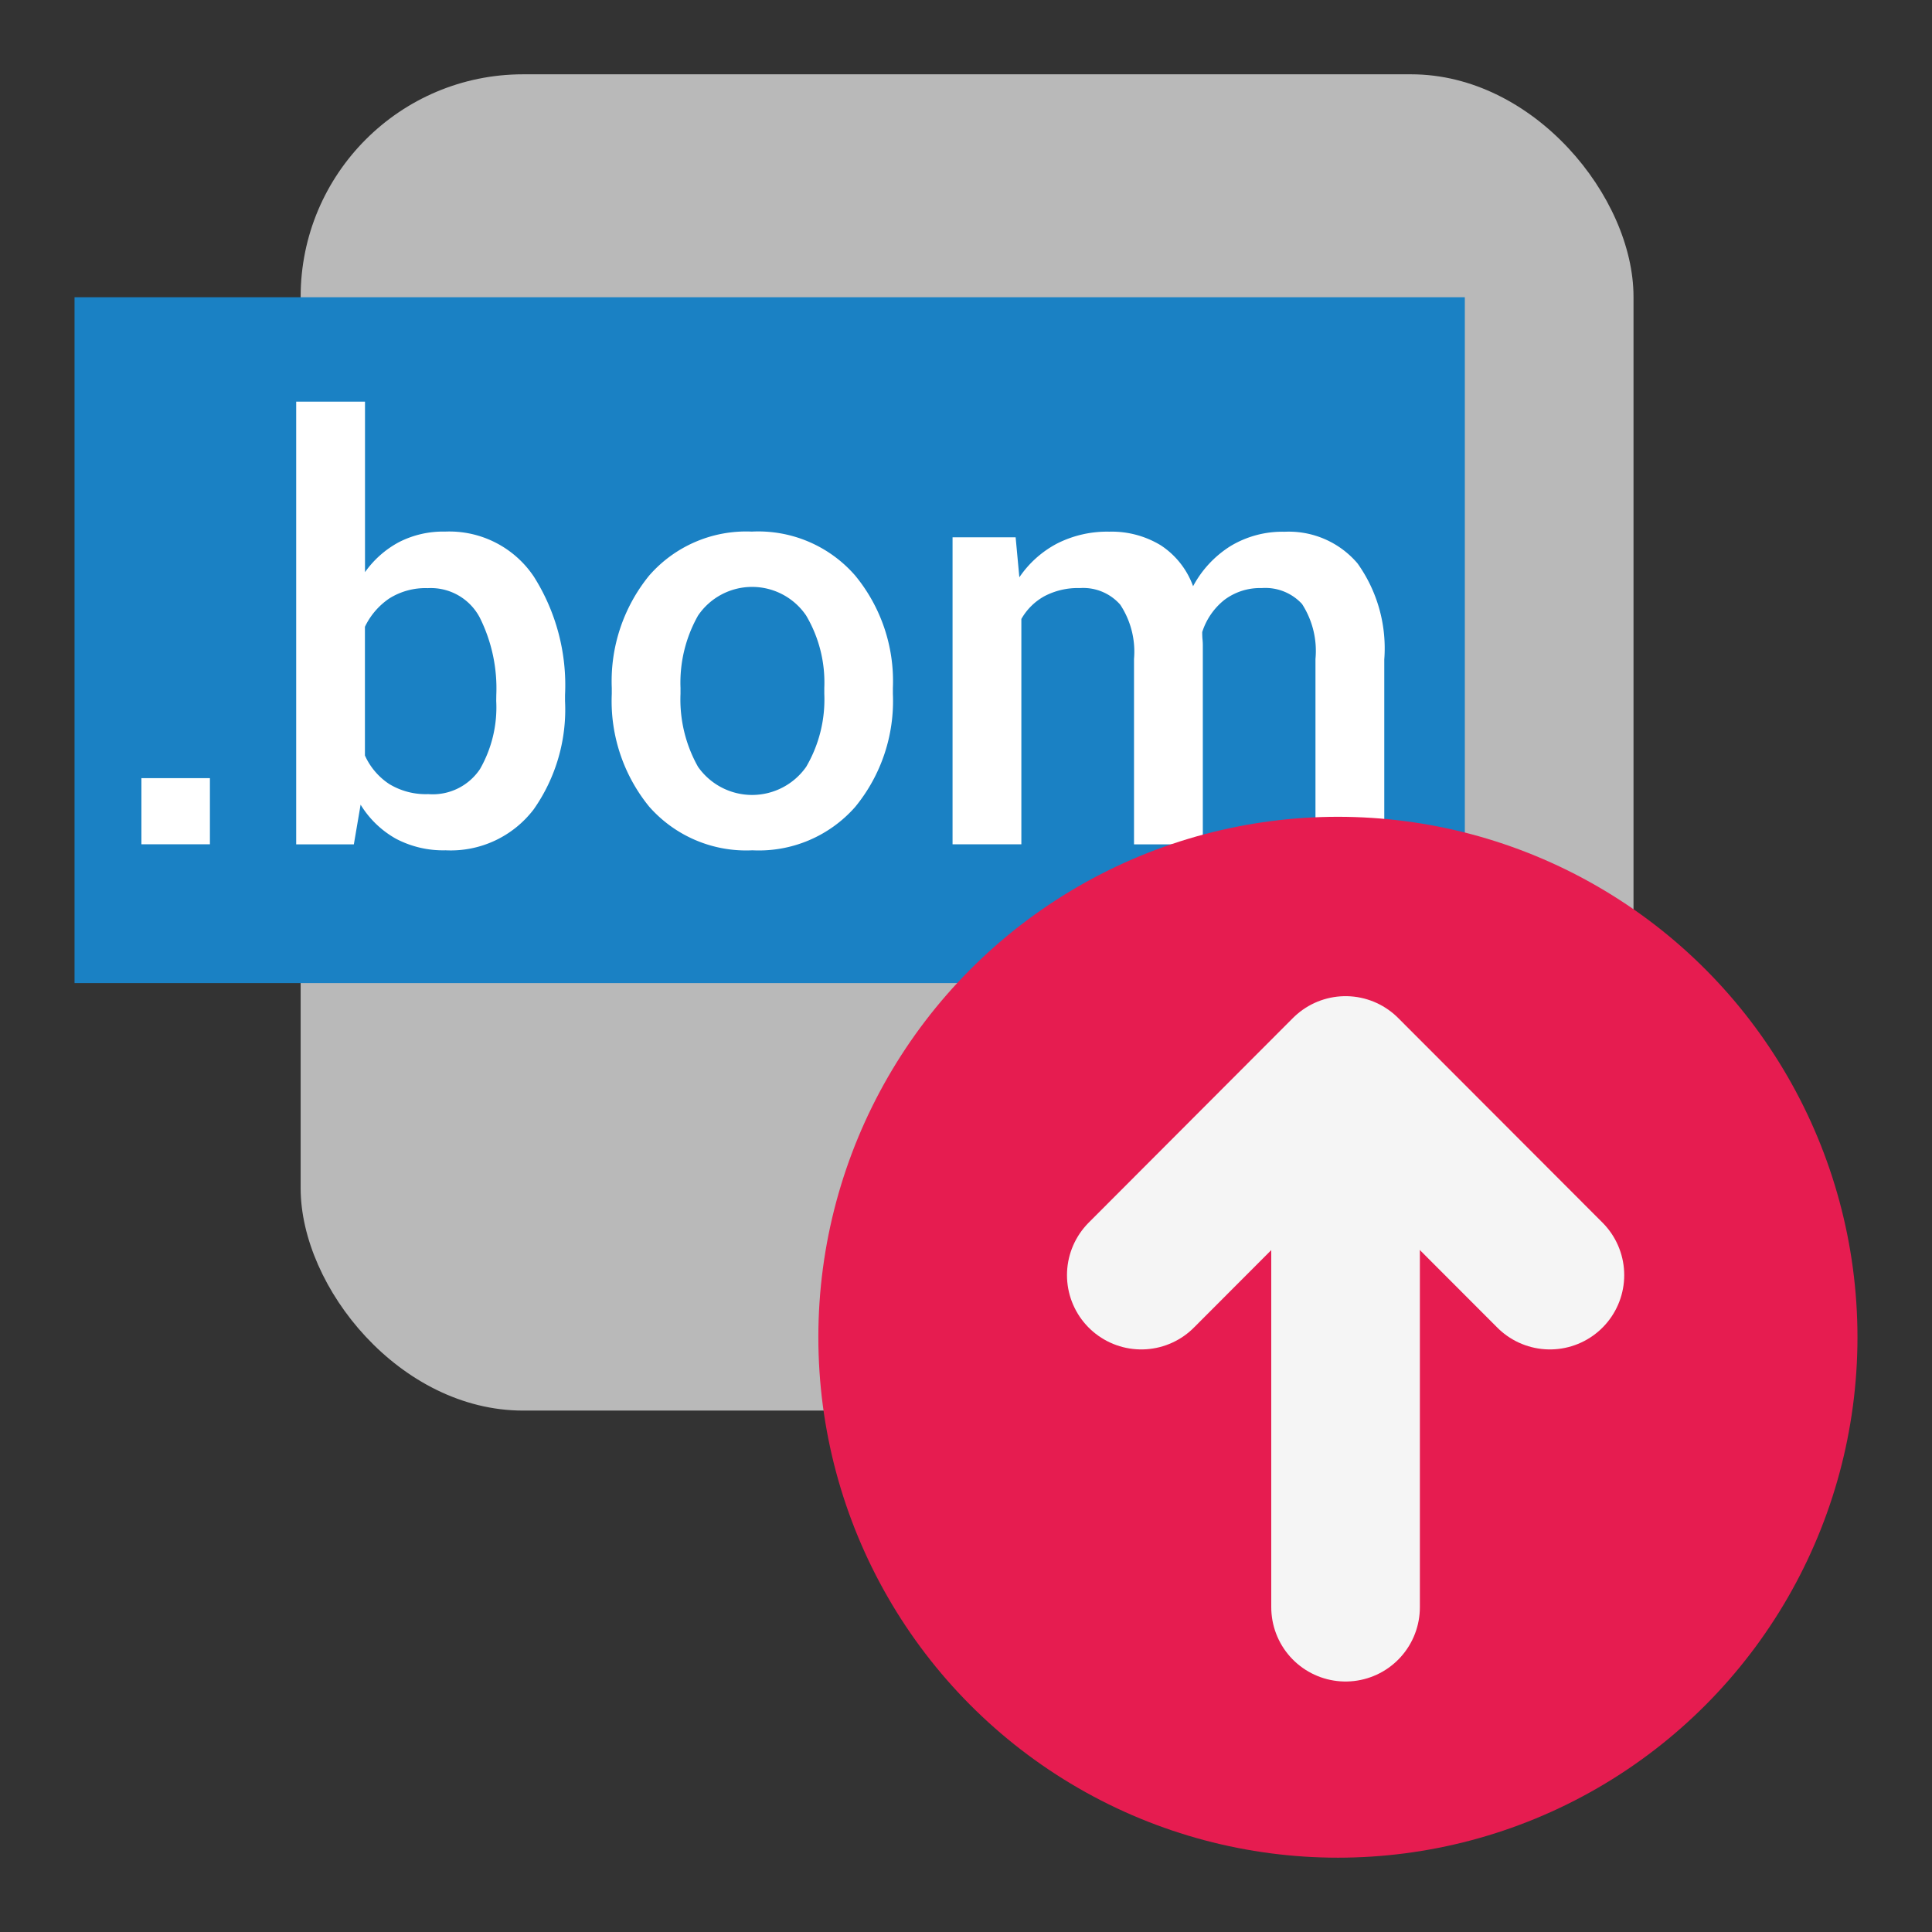
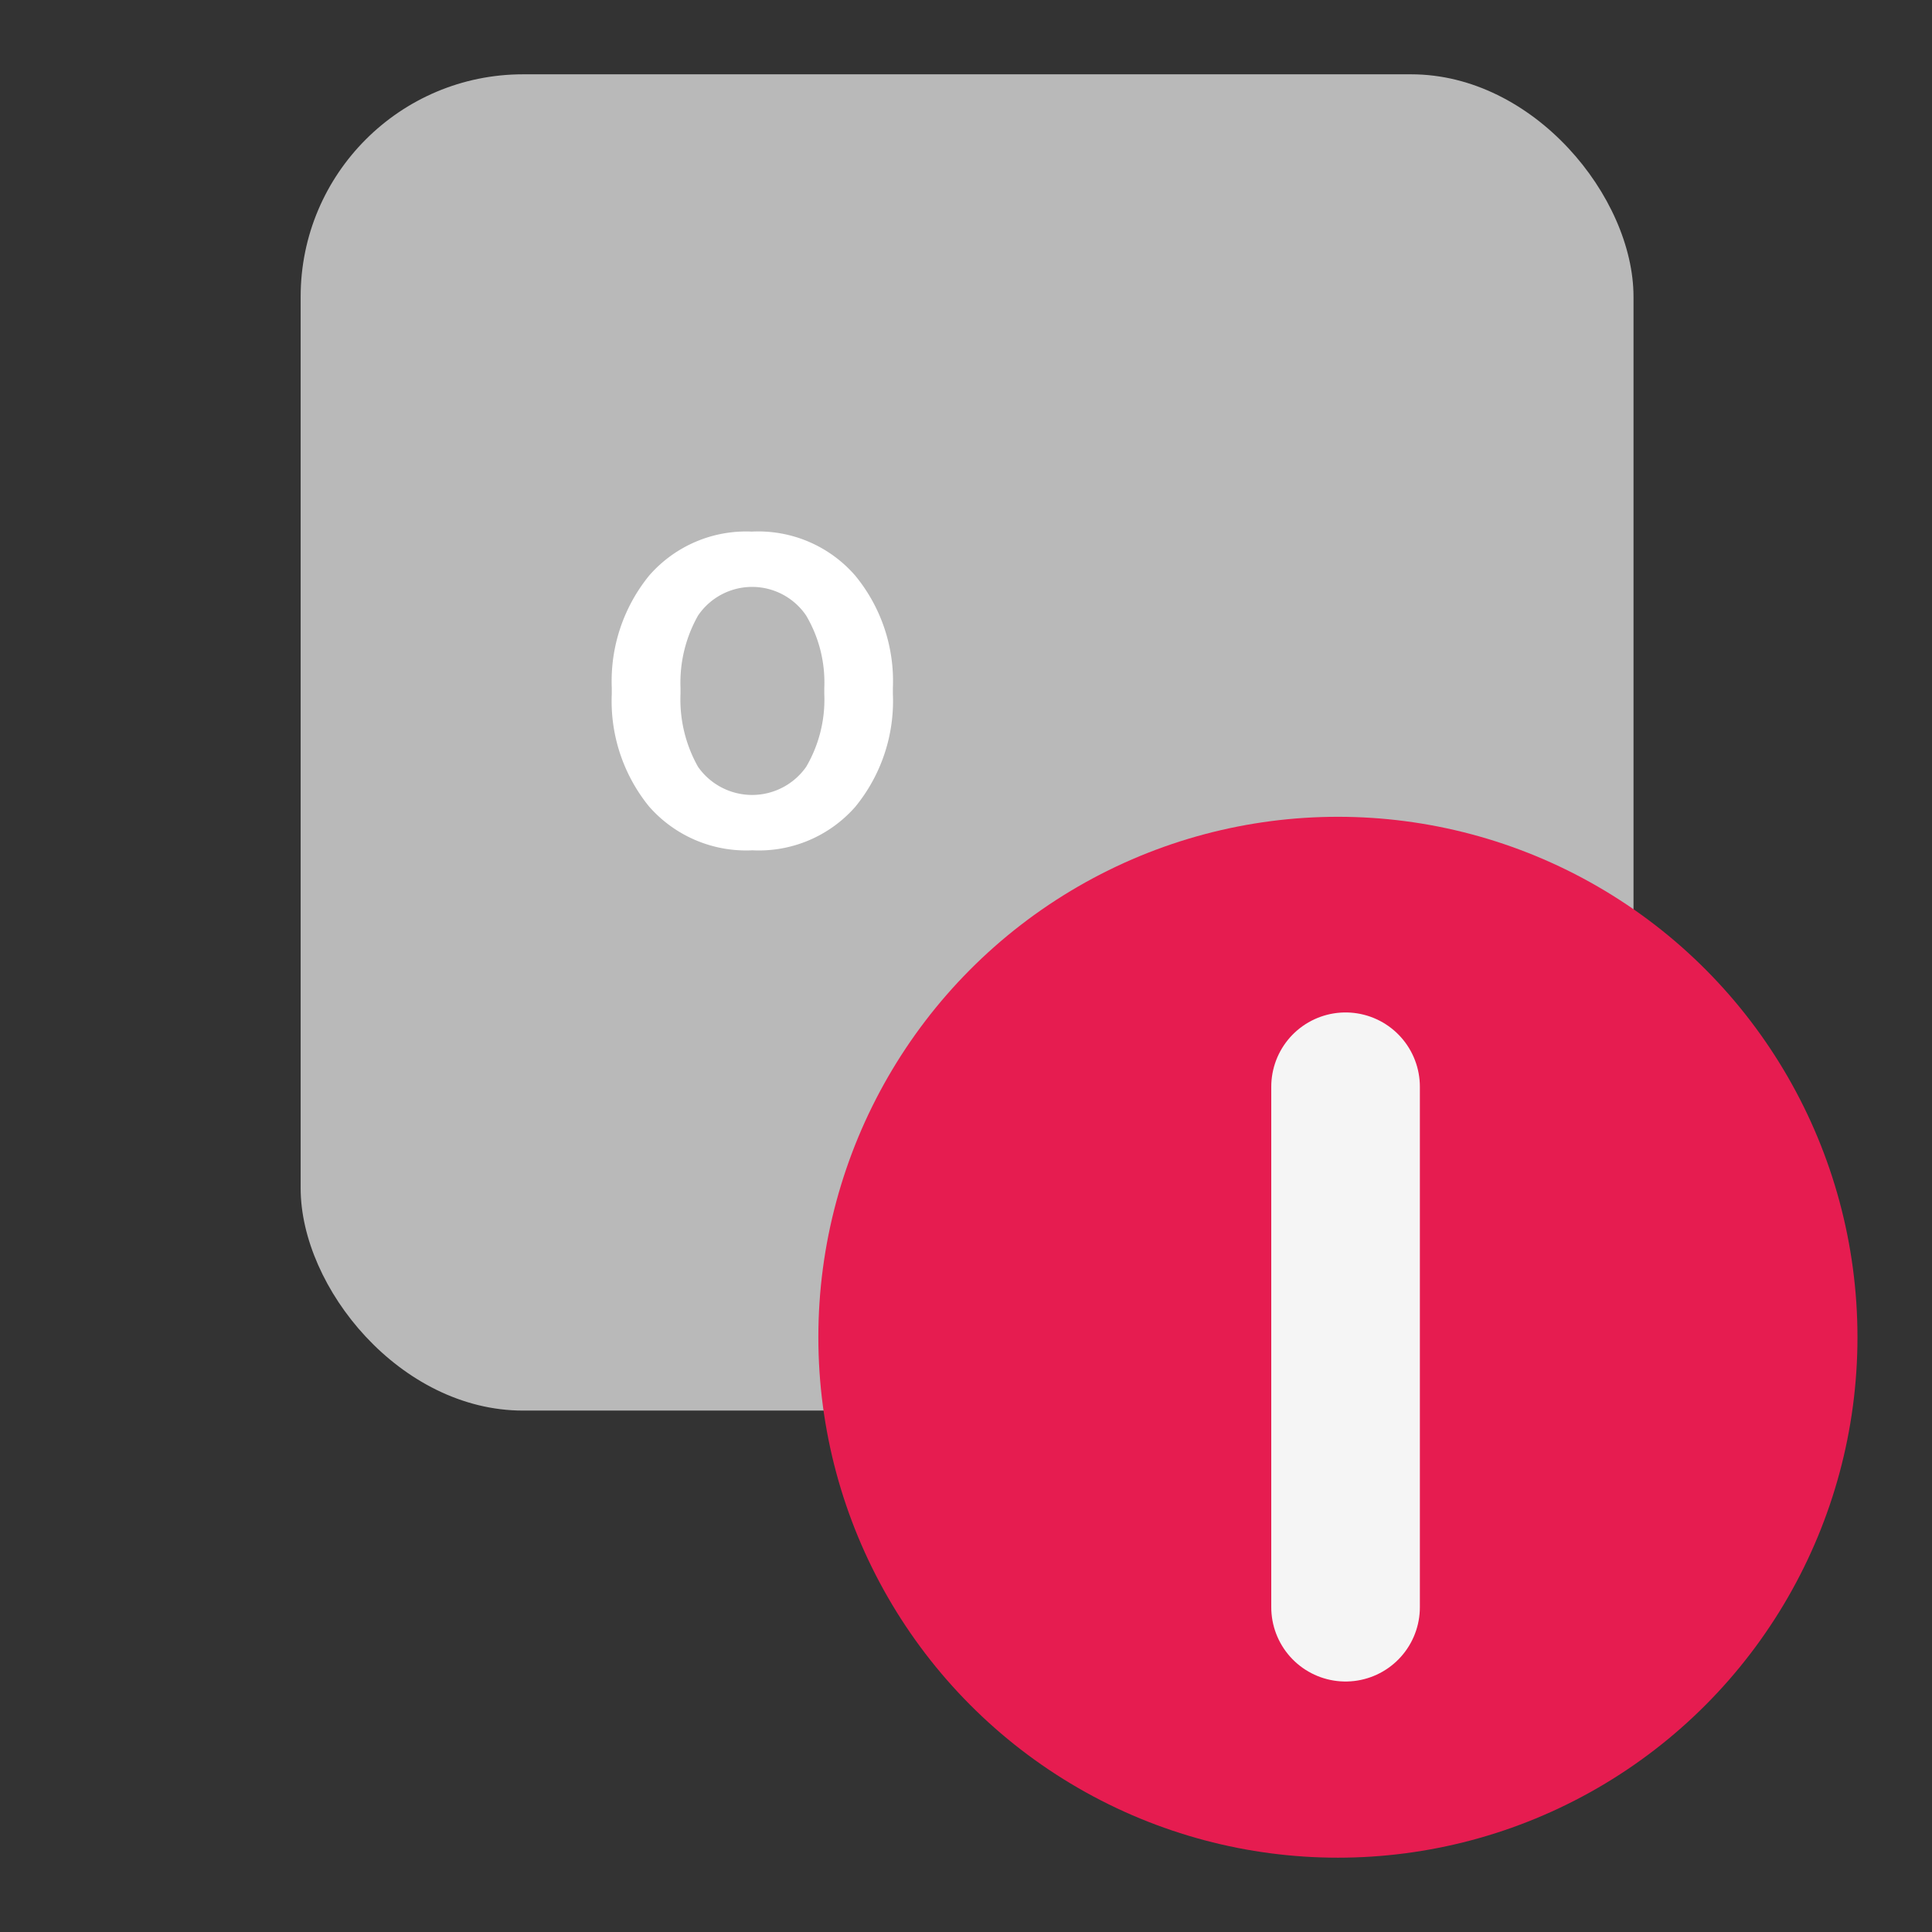
<svg xmlns="http://www.w3.org/2000/svg" xmlns:ns1="http://sodipodi.sourceforge.net/DTD/sodipodi-0.dtd" xmlns:ns2="http://www.inkscape.org/namespaces/inkscape" id="Слой_1" data-name="Слой 1" viewBox="0 0 26 26">
  <rect x="0" y="0" width="26" height="26" fill="#333333" stroke="none" />
  <ns1:namedview pagecolor="#ffffff" bordercolor="#666666" borderopacity="1" objecttolerance="10" gridtolerance="10" guidetolerance="10" ns2:pageopacity="0" ns2:pageshadow="2" ns2:window-width="1609" ns2:window-height="1286" id="namedview30" showgrid="true" ns2:zoom="27.961538" ns2:cx="13" ns2:cy="13" ns2:window-x="0" ns2:window-y="37" ns2:window-maximized="0">
    <ns2:grid type="xygrid" id="grid_kicad" spacingx="0.5" spacingy="0.5" color="#9999ff" opacity="0.13" empspacing="2" />
  </ns1:namedview>
  <defs>
    <style>.cls-1{fill:#b9b9b9;}.cls-2{fill:#1a81c4;}.cls-3{fill:#fff;}.cls-4{fill:#e61c50;}.cls-5{fill:none;stroke:#f5f5f5;stroke-linecap:round;stroke-linejoin:round;stroke-width:2px;}</style>
  </defs>
  <title>bom</title>
  <rect class="cls-1" x="4.046" y="1" width="17.937" height="17.983" rx="2.993" />
-   <rect class="cls-2" x="1.003" y="4" width="18.71" height="9.23" />
-   <path class="cls-3" d="M2.825,11.362H1.903v-.89h.922Z" />
-   <path class="cls-3" d="M7.604,9.434a2.337,2.337,0,0,1-.421,1.457,1.403,1.403,0,0,1-1.186.552,1.363,1.363,0,0,1-.669-.156,1.303,1.303,0,0,1-.475-.458l-.091.534H3.986V5.405h.926V7.7a1.323,1.323,0,0,1,.457-.404A1.302,1.302,0,0,1,5.99,7.154a1.368,1.368,0,0,1,1.193.604,2.731,2.731,0,0,1,.421,1.596Zm-.925-.08a2.134,2.134,0,0,0-.222-1.042.744.744,0,0,0-.7-.397.915.915,0,0,0-.517.138.963.963,0,0,0-.329.382V10.167a.905.905,0,0,0,.327.384.948.948,0,0,0,.526.136.765.765,0,0,0,.696-.338,1.671,1.671,0,0,0,.218-.915Z" />
  <path class="cls-3" d="M8.233,9.258a2.25,2.25,0,0,1,.503-1.512,1.73,1.73,0,0,1,1.382-.592,1.727,1.727,0,0,1,1.391.592,2.233,2.233,0,0,1,.507,1.512v.081a2.245,2.245,0,0,1-.507,1.52,1.727,1.727,0,0,1-1.383.584,1.738,1.738,0,0,1-1.39-.588,2.247,2.247,0,0,1-.503-1.516Zm.925.079a1.845,1.845,0,0,0,.236.983.889.889,0,0,0,1.455,0,1.792,1.792,0,0,0,.244-.983v-.08a1.769,1.769,0,0,0-.244-.973.879.879,0,0,0-1.455,0,1.835,1.835,0,0,0-.236.973Z" />
-   <path class="cls-3" d="M13.668,7.231l.05.538a1.401,1.401,0,0,1,.507-.454,1.491,1.491,0,0,1,.704-.16,1.271,1.271,0,0,1,.693.184,1.108,1.108,0,0,1,.434.55,1.438,1.438,0,0,1,.502-.539,1.353,1.353,0,0,1,.731-.194,1.214,1.214,0,0,1,.98.426,1.966,1.966,0,0,1,.36,1.293v2.489h-.926V8.869a1.166,1.166,0,0,0-.181-.741.671.671,0,0,0-.543-.214.797.797,0,0,0-.503.16.904.904,0,0,0-.297.432c0,.038.001.071.004.1a.751.751,0,0,1,.004.08v2.677h-.926V8.869a1.149,1.149,0,0,0-.185-.731.662.662,0,0,0-.543-.224.965.965,0,0,0-.477.109.801.801,0,0,0-.311.307v3.032h-.926V7.231Z" />
  <ellipse class="cls-4" cx="18.005" cy="17.996" rx="6.992" ry="7.004" />
  <line class="cls-5" x1="18.108" y1="14.625" x2="18.108" y2="21.629" />
-   <polyline class="cls-5" points="15.359 17.16 18.108 14.406 20.858 17.16" />
</svg>